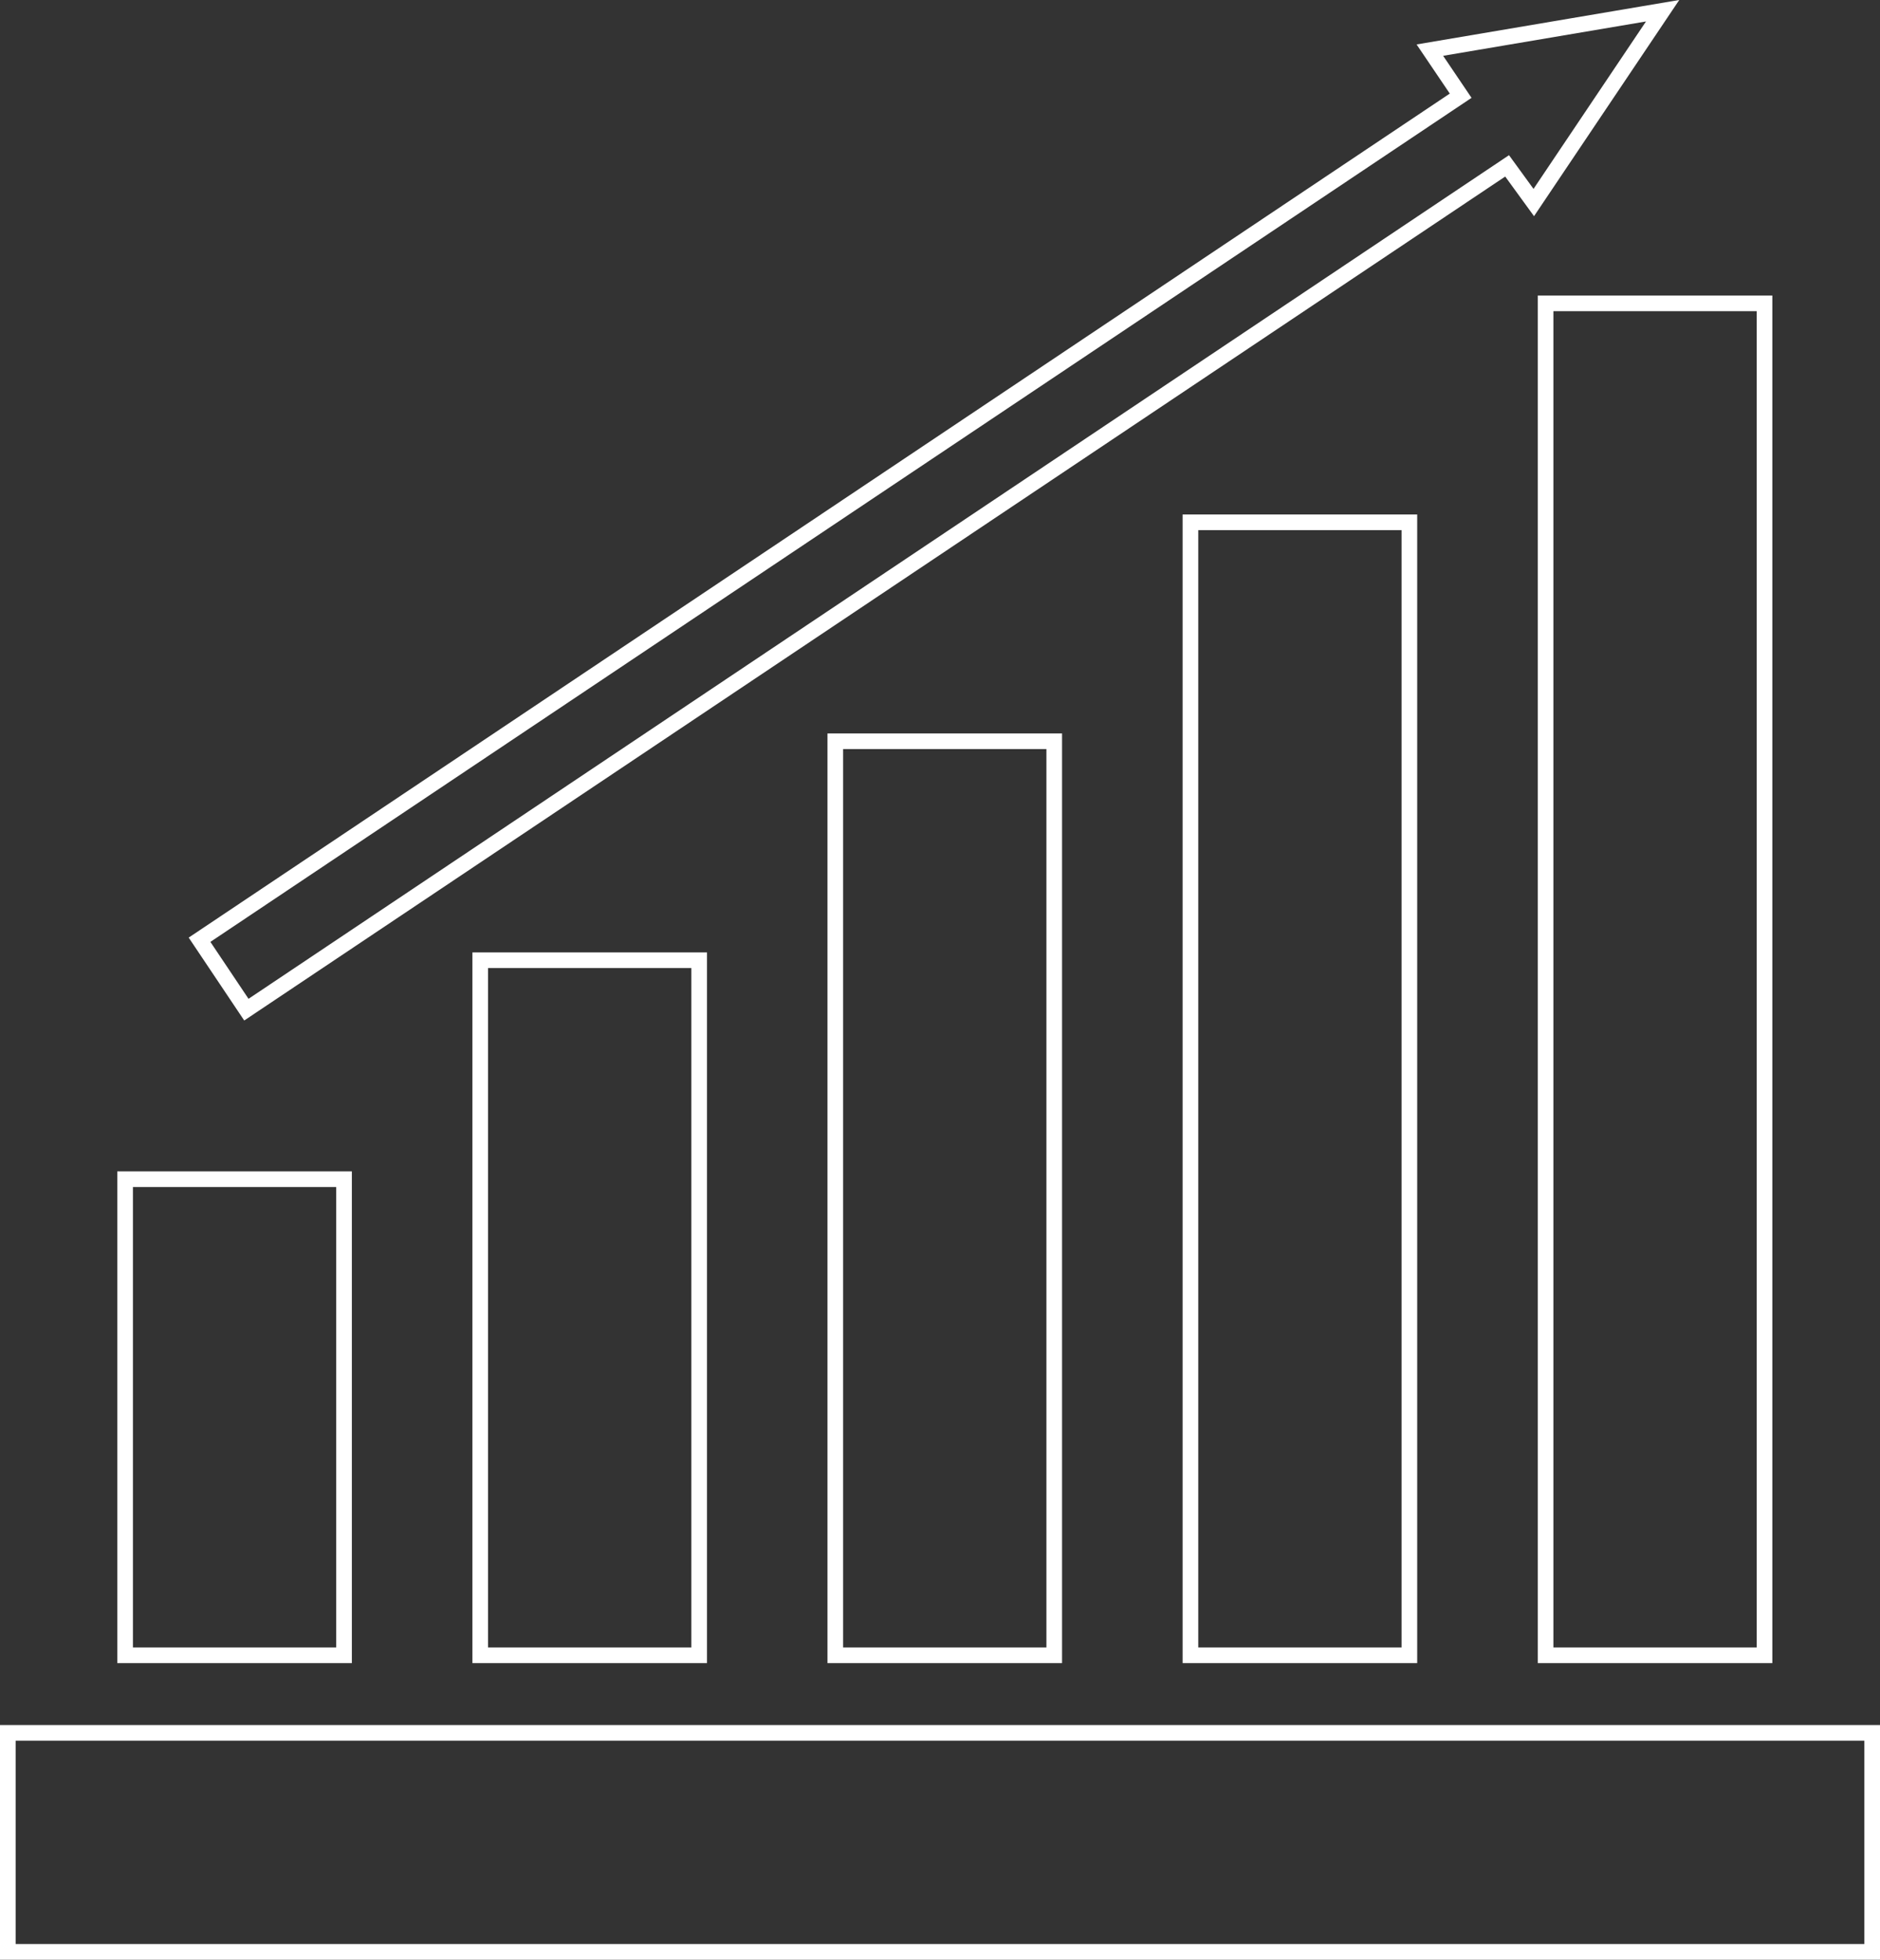
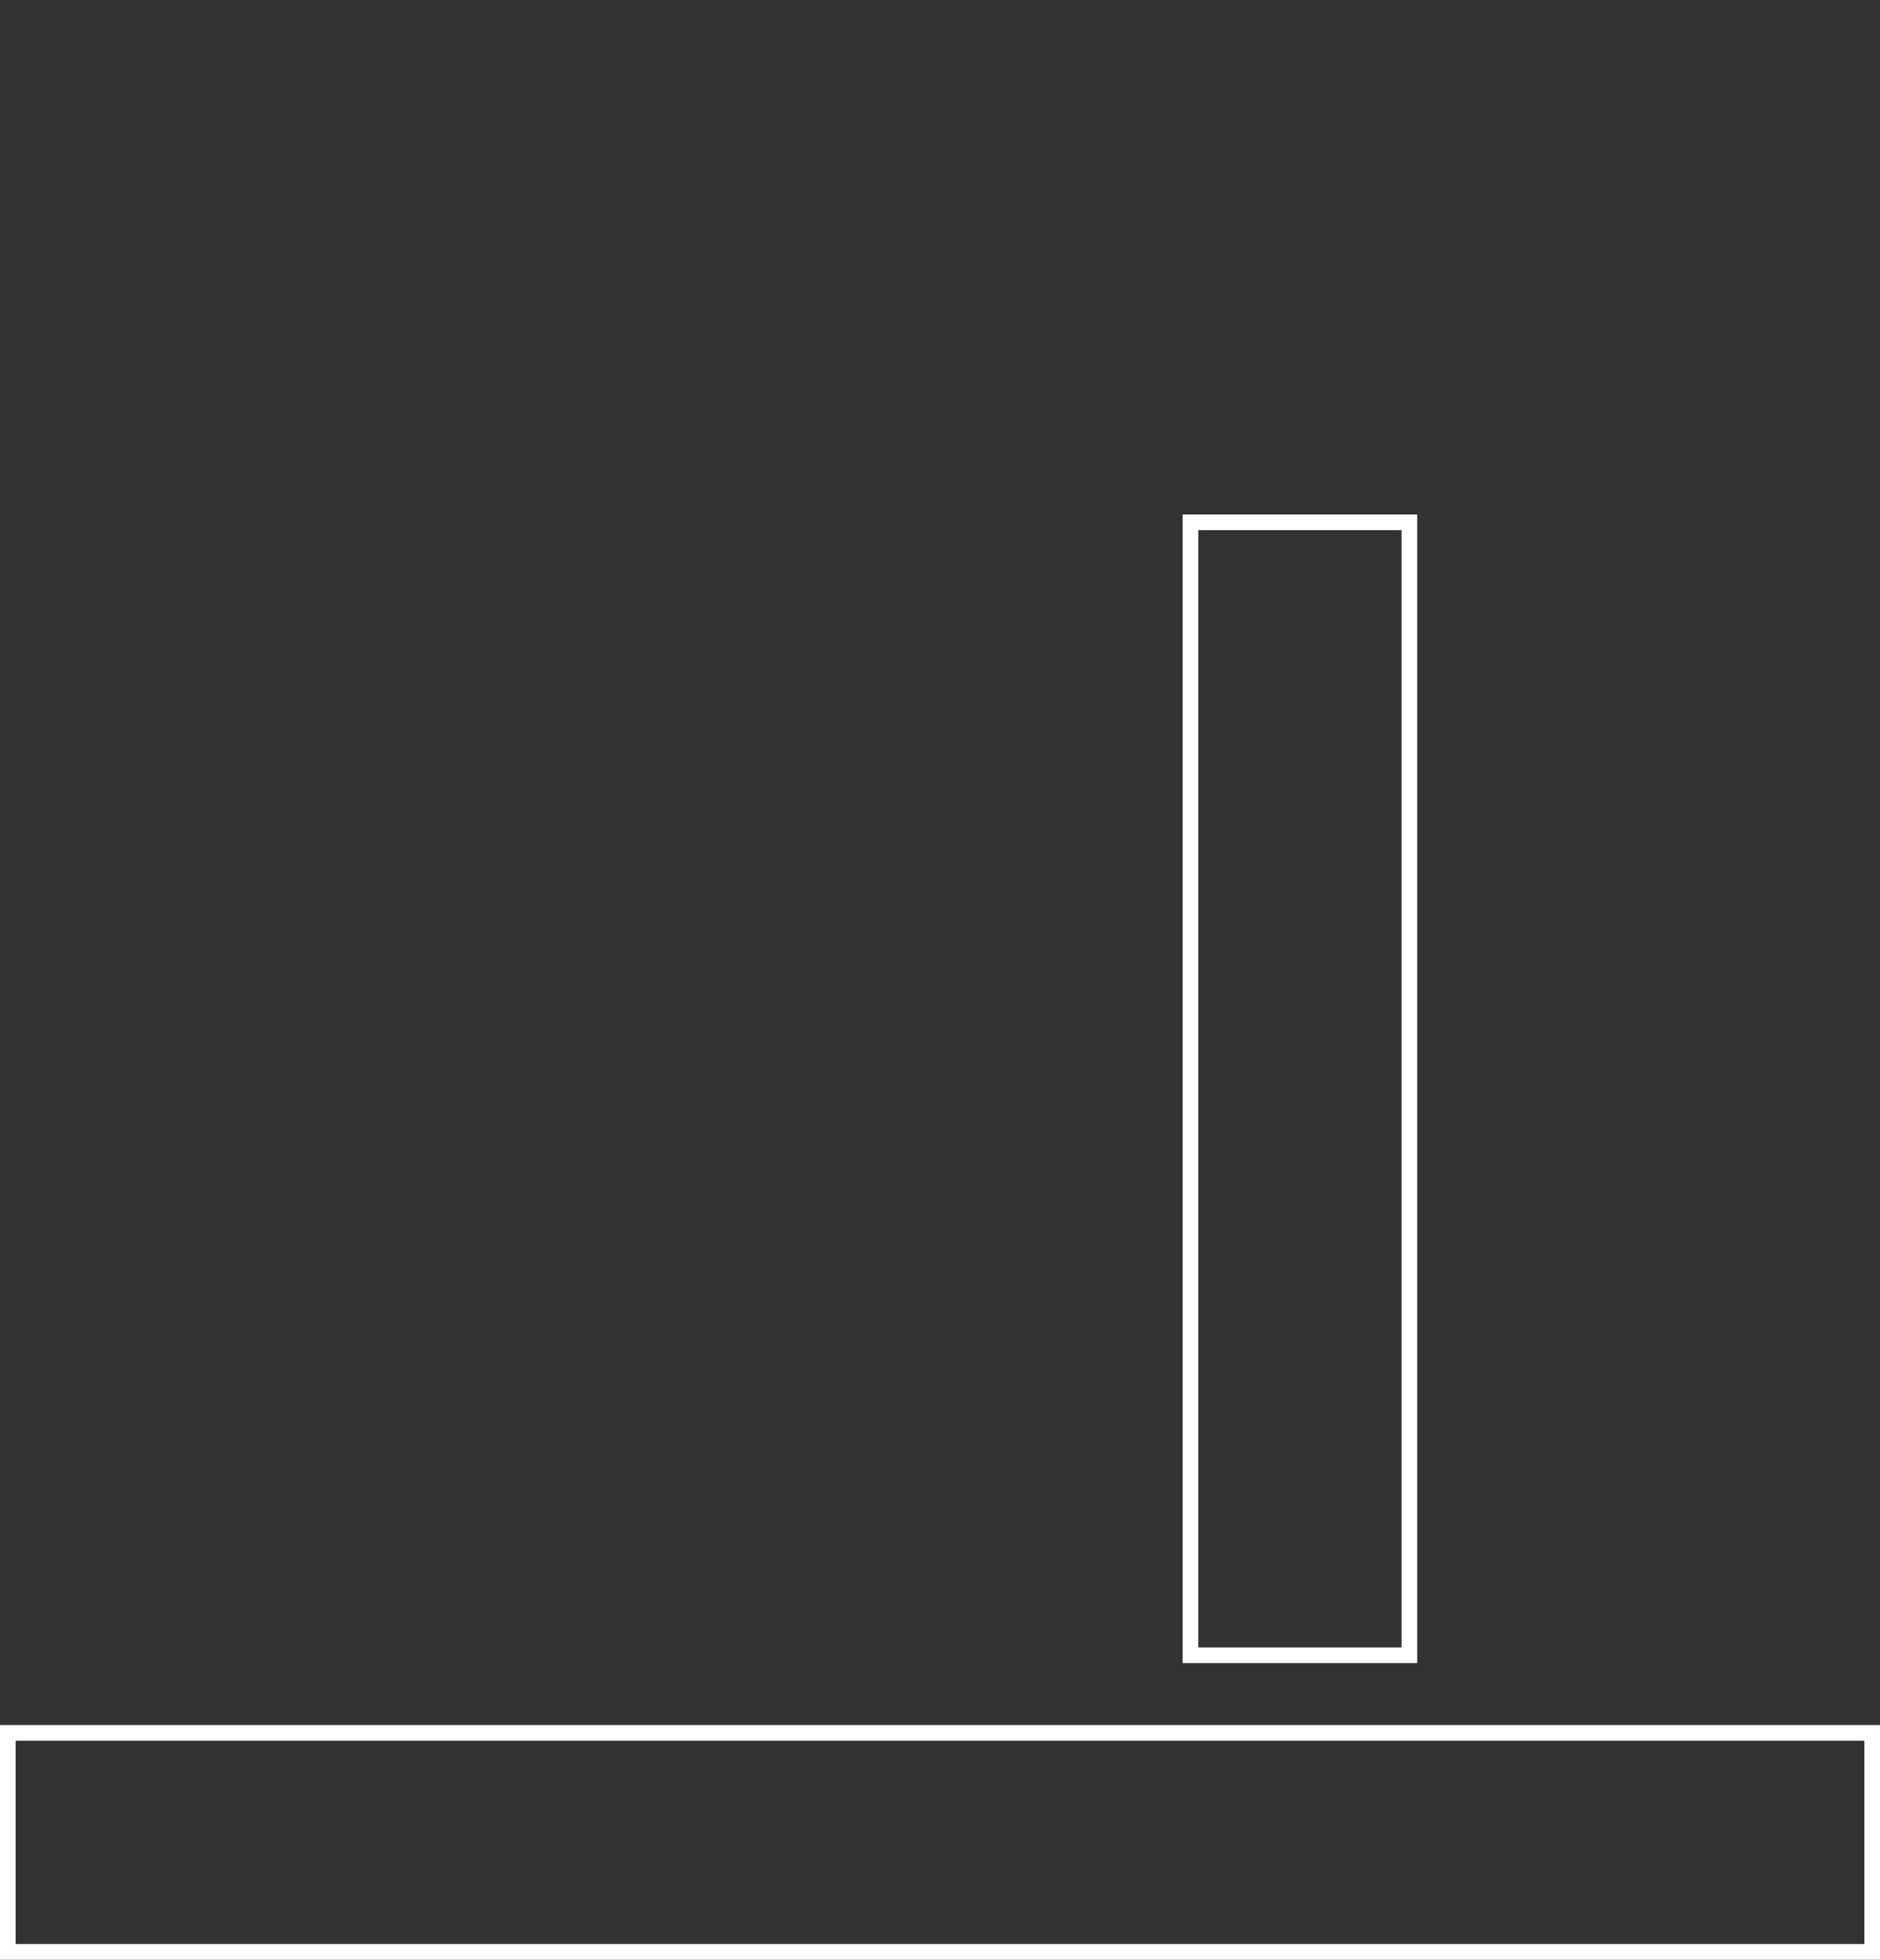
<svg xmlns="http://www.w3.org/2000/svg" id="_Слой_2" data-name="Слой 2" viewBox="0 0 240.44 250.59">
  <rect x="0" y="0" width="240.44" height="250.59" fill="#333333" stroke="none" />
  <defs>
    <style>
      .cls-1 {
        fill: none;
        stroke: #fff;
        stroke-miterlimit: 10;
        stroke-width: 2px;
      }
    </style>
  </defs>
  <g id="_Слой_2-2" data-name="Слой 2">
-     <rect class="cls-1" x="197.67" y="38.79" width="28" height="172.88" />
    <rect class="cls-1" x="1" y="221.59" width="238.44" height="28" />
    <rect class="cls-1" x="152.25" y="66.79" width="28" height="144.88" />
-     <rect class="cls-1" x="106.83" y="94.79" width="28" height="116.88" />
-     <rect class="cls-1" x="61.42" y="122.79" width="28" height="88.88" />
-     <rect class="cls-1" x="16" y="150.79" width="28" height="60.88" />
-     <polygon class="cls-1" points="196.16 25.9 212.64 1.37 182.87 6.41 186.81 12.24 25.52 120.17 31.51 129.11 192.75 21.21 196.16 25.9" />
  </g>
</svg>